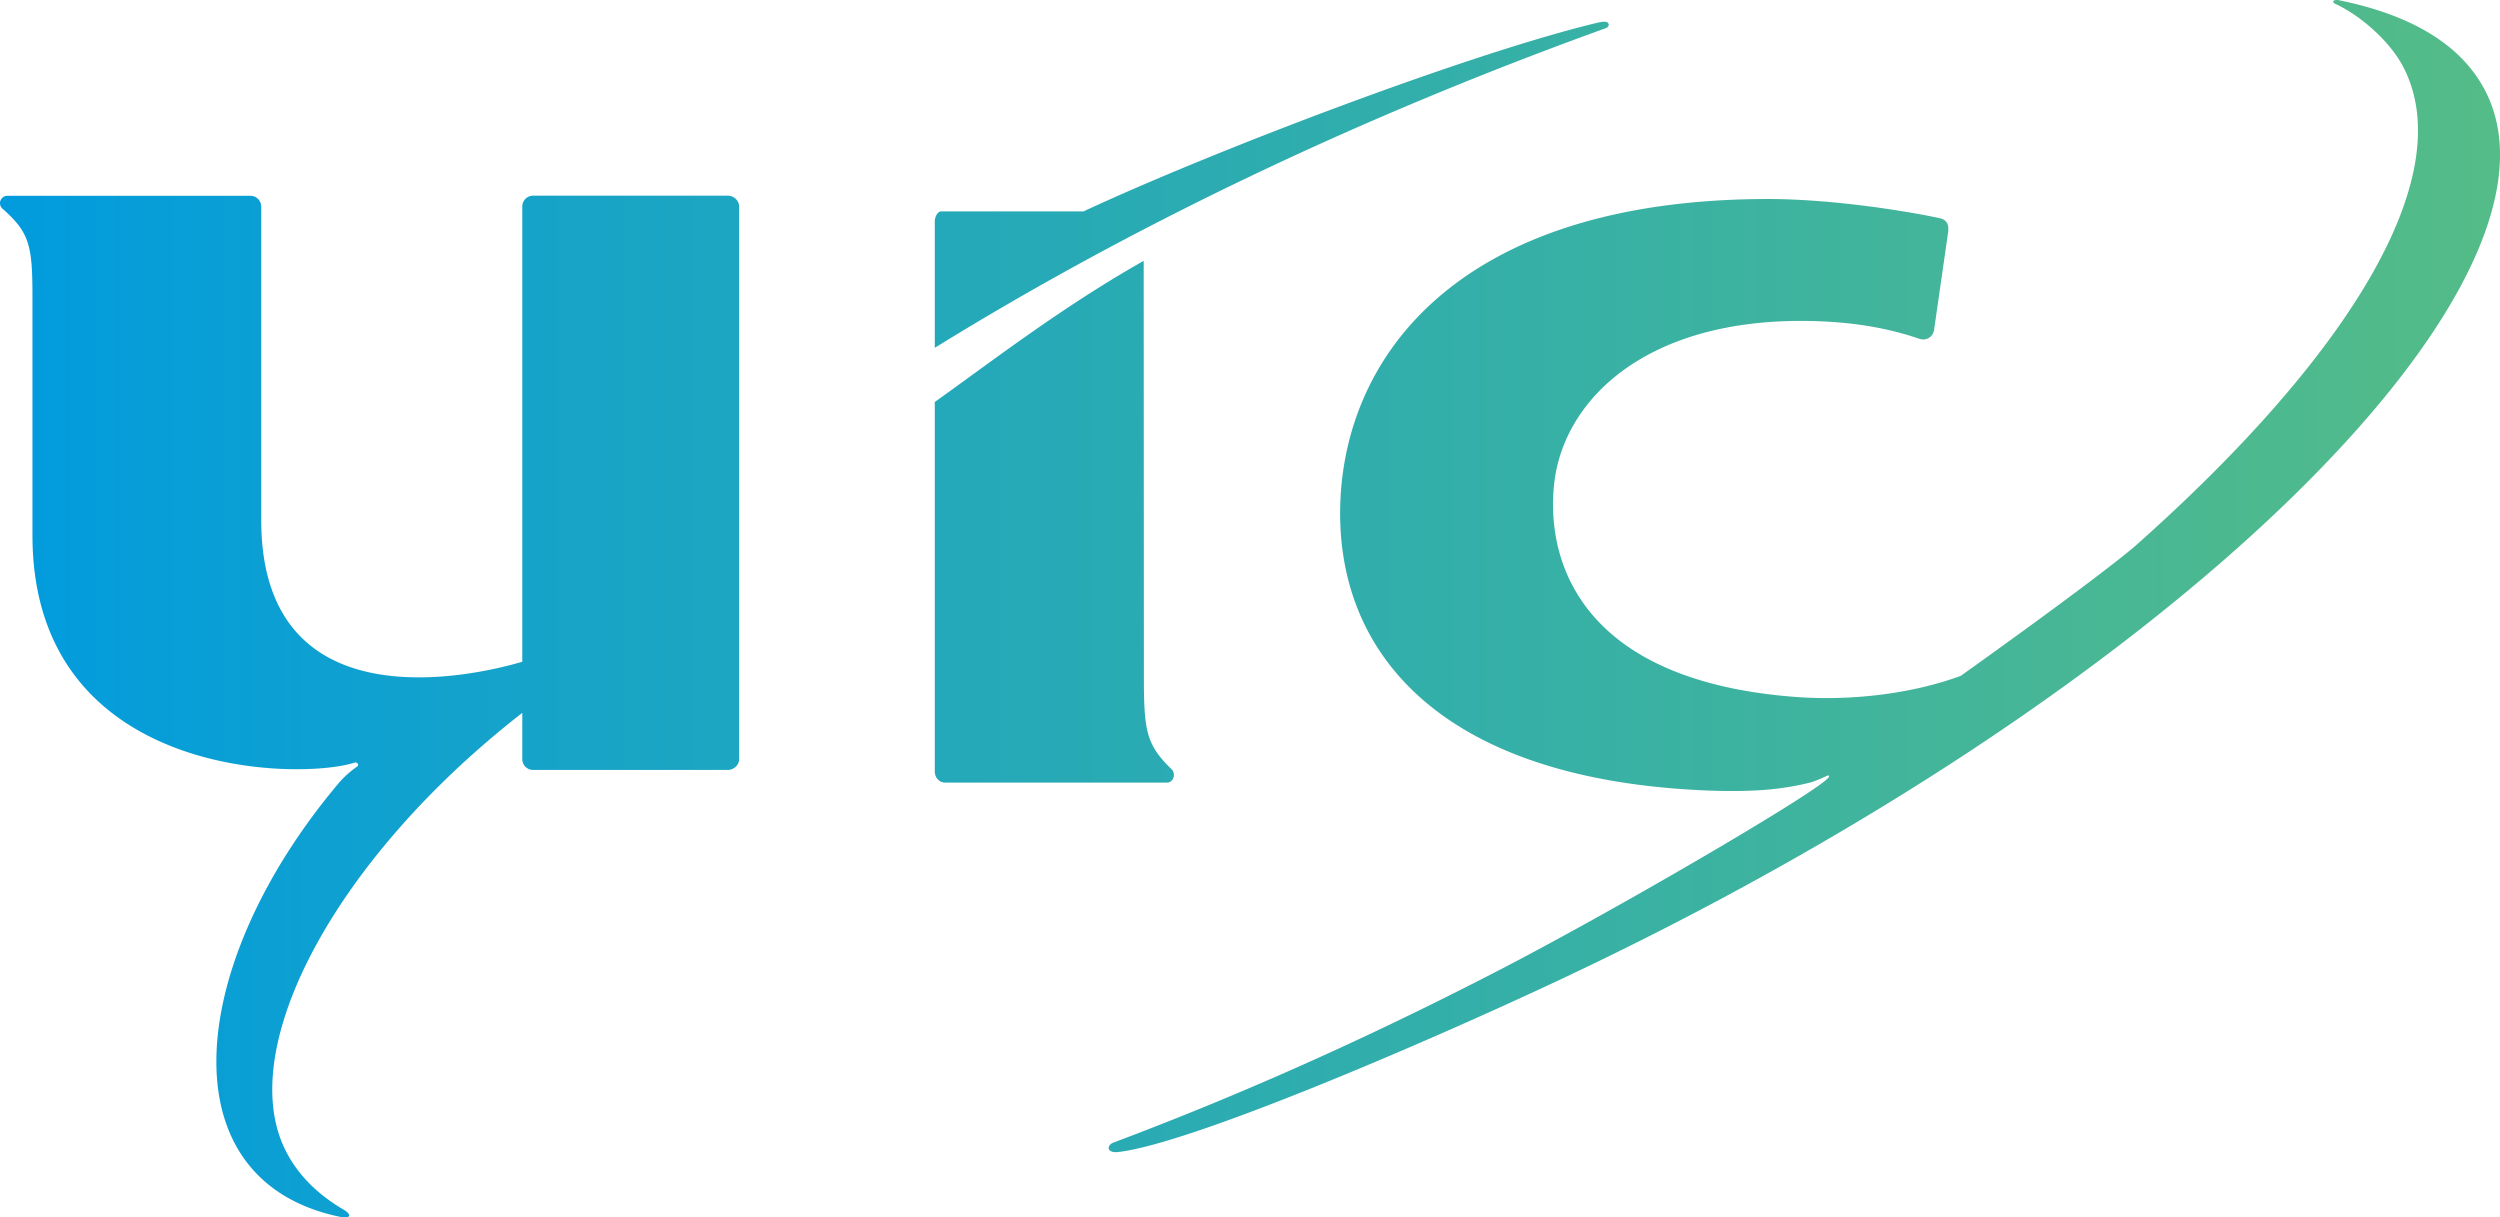
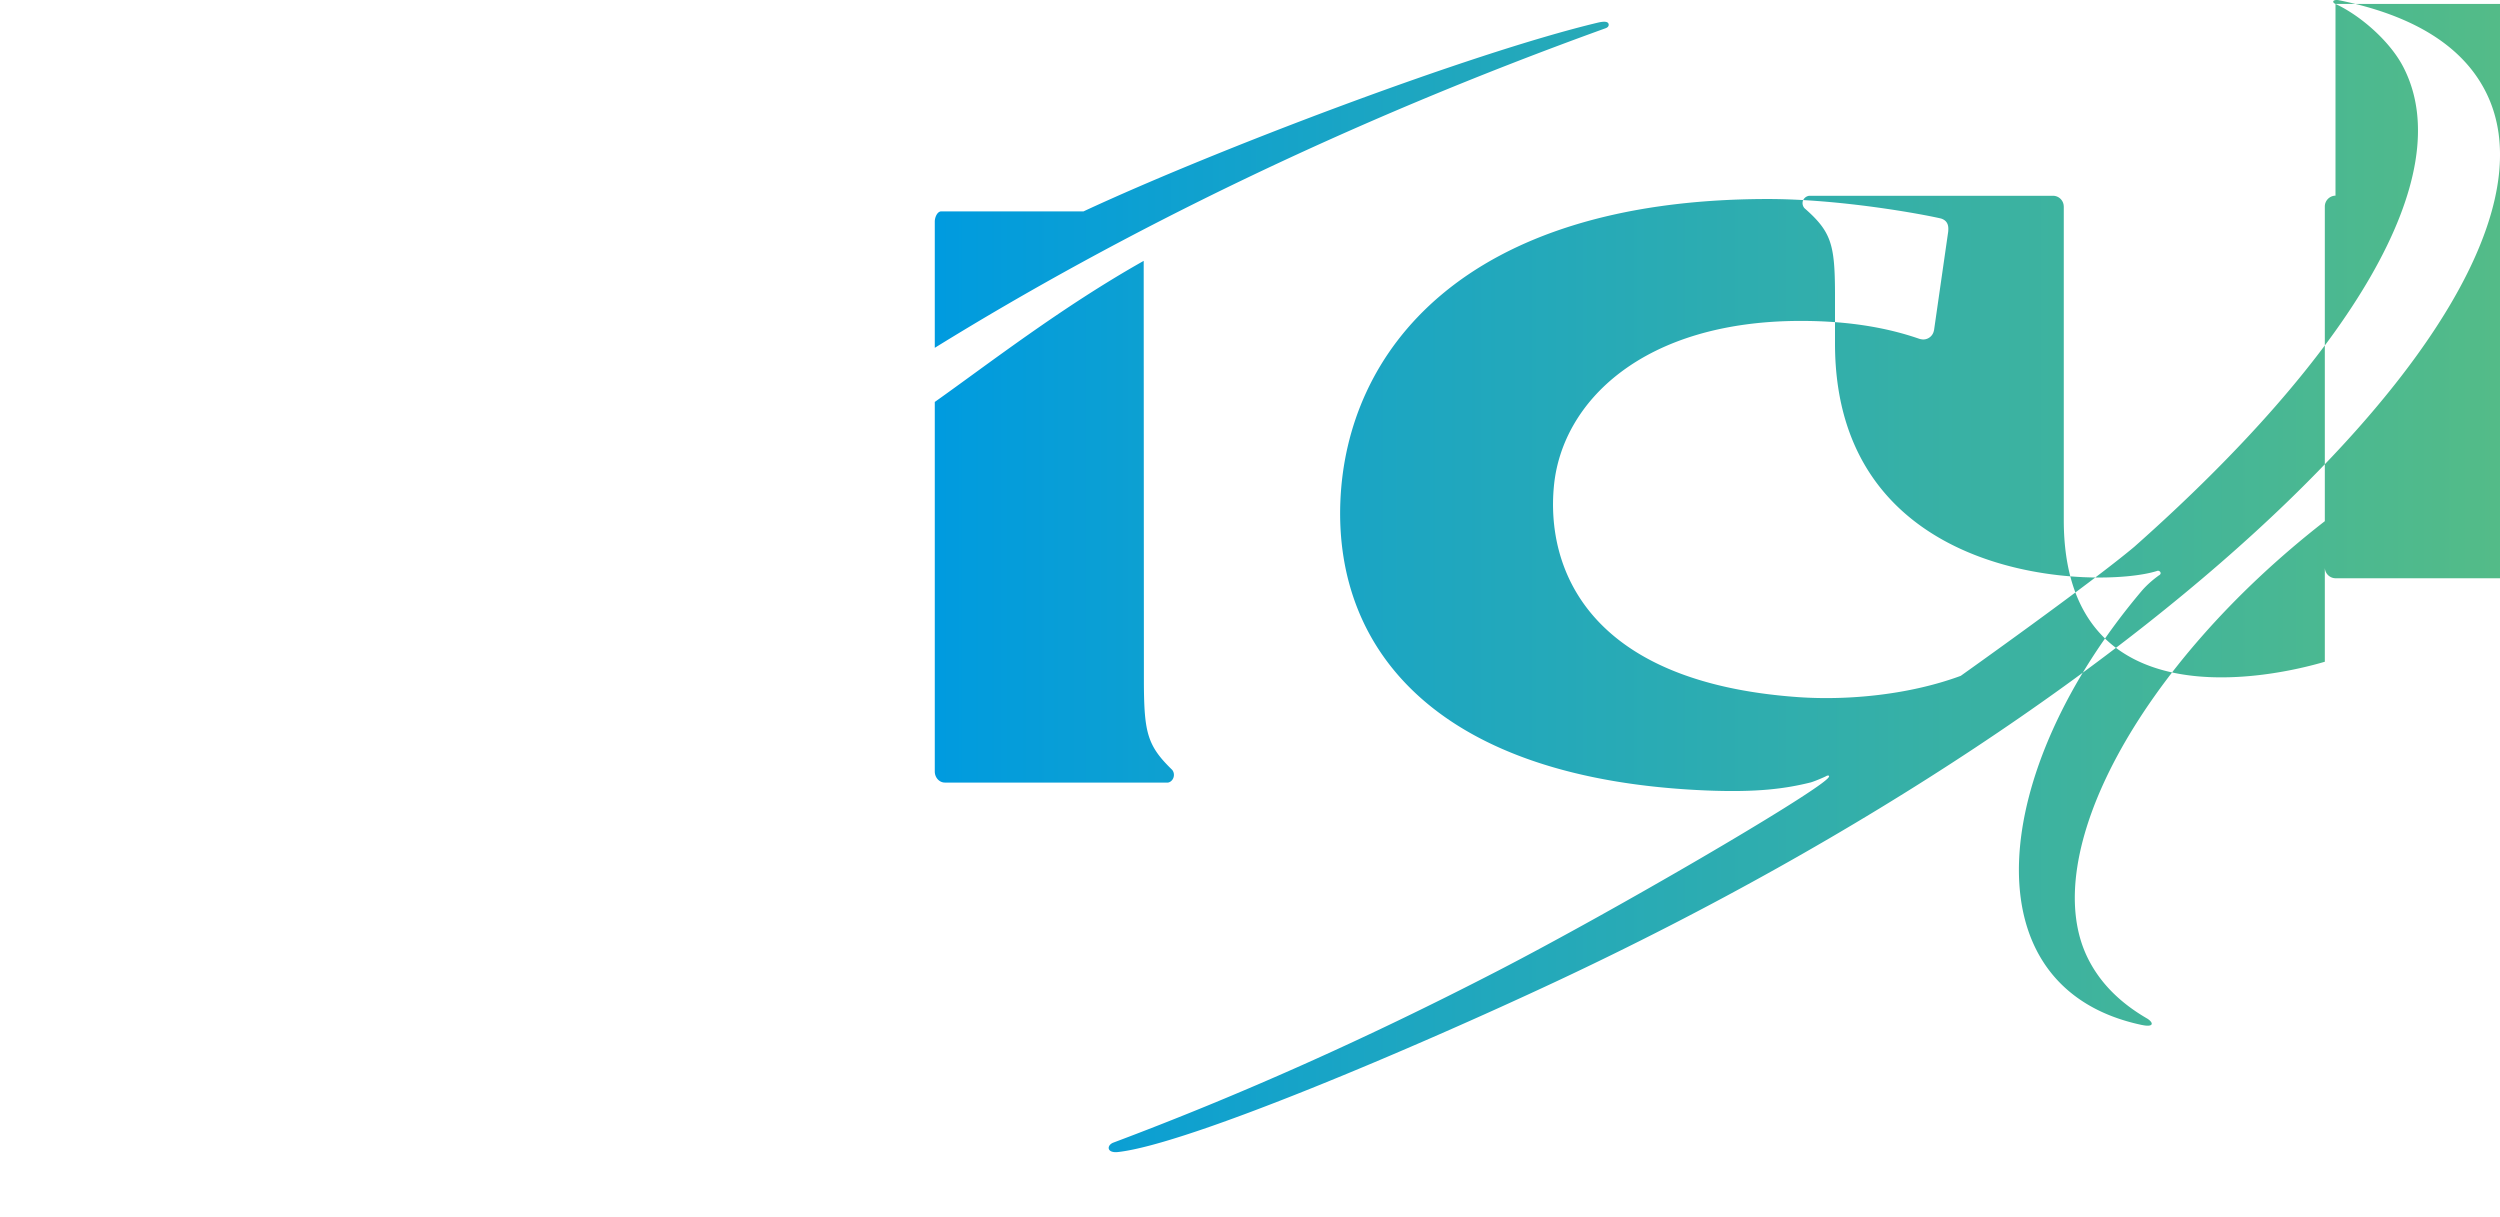
<svg xmlns="http://www.w3.org/2000/svg" height="56" width="115">
  <linearGradient id="a" x1="0%" x2="100%" y1="50%" y2="50%">
    <stop offset="0" stop-color="#009bdf" />
    <stop offset=".285" stop-color="#1da6c1" />
    <stop offset="1" stop-color="#57bd84" />
  </linearGradient>
-   <path d="M200 21.49c2.48-1.758 5.835-4.364 9.61-6.49l.009 19.439c.013 2.264.16 2.867 1.298 3.971a.359.359 0 01.083.235c0 .18-.125.335-.282.355H200.463v-.002c-.254 0-.463-.23-.463-.509zm30.487-17.445c.132-.032.23-.045.304-.045.156 0 .201.059.208.126.006.051-.015.129-.15.176C218.904 8.618 208.597 13.685 200 19v-5.808c0-.205.121-.468.296-.468h6.546c6.07-2.825 17.776-7.273 23.645-8.679zm33.946-.863c-.159-.07-.133-.182.054-.182.024 0 .05.002.08.006 3.456.696 5.788 2.132 6.84 4.345 4.218 8.867-14.458 27.5-42.823 40.797-6.438 3.017-16.901 7.48-20.15 7.845-.532.06-.534-.306-.227-.43 5.755-2.16 11.575-4.744 17.707-7.912 5.416-2.801 14.278-7.982 15.147-8.83.168-.161.02-.166-.05-.123-.063.04-.54.244-.72.294-1.177.292-2.47.464-4.79.37-12.316-.507-17.102-6.398-16.845-13.262.259-6.897 5.626-13.918 19.615-13.945 3.374-.004 7.116.689 8.012.896.368.114.349.424.334.604l-.653 4.543h-.003a.5.5 0 01-.49.418.717.717 0 01-.195-.035c-1.291-.445-3.028-.819-5.44-.819-7.237 0-10.992 3.703-11.357 7.61-.342 3.592 1.373 9.005 11.253 9.697 2.274.158 5.097-.106 7.462-.98 0 0 5.953-4.229 7.988-5.94 9.93-8.803 14.95-17.045 12.378-22.051-.63-1.23-2.026-2.411-3.127-2.916zM181.516 12h8.968c.274.005.516.226.516.498v25.424c0 .269-.242.492-.516.496h-8.968a.5.5 0 01-.491-.496v-2.13c-8.609 6.697-13.201 15.384-10.918 20.071.562 1.156 1.498 2.091 2.766 2.82.31.211.252.392-.25.286h-.005c-8.055-1.694-7.035-11.683.003-19.992.242-.276.516-.506.767-.688l.03-.018c.13-.092-.001-.224-.095-.194-2.585.84-14.83.712-14.83-10.458V16.444c-.01-2.211-.175-2.791-1.405-3.868a.357.357 0 01-.088-.23c0-.175.135-.319.309-.34h11.222a.495.495 0 01.484.492h.002v14.424c0 9.41 9.708 7.201 12.008 6.518V12.498c0-.272.222-.493.491-.498z" fill="url(#a)" fill-rule="evenodd" transform="translate(-157 -3)" />
+   <path d="M200 21.49c2.48-1.758 5.835-4.364 9.61-6.49l.009 19.439c.013 2.264.16 2.867 1.298 3.971a.359.359 0 01.083.235c0 .18-.125.335-.282.355H200.463v-.002c-.254 0-.463-.23-.463-.509zm30.487-17.445c.132-.032.23-.045.304-.045.156 0 .201.059.208.126.006.051-.015.129-.15.176C218.904 8.618 208.597 13.685 200 19v-5.808c0-.205.121-.468.296-.468h6.546c6.07-2.825 17.776-7.273 23.645-8.679zm33.946-.863c-.159-.07-.133-.182.054-.182.024 0 .05.002.08.006 3.456.696 5.788 2.132 6.84 4.345 4.218 8.867-14.458 27.5-42.823 40.797-6.438 3.017-16.901 7.48-20.15 7.845-.532.06-.534-.306-.227-.43 5.755-2.16 11.575-4.744 17.707-7.912 5.416-2.801 14.278-7.982 15.147-8.83.168-.161.02-.166-.05-.123-.063.04-.54.244-.72.294-1.177.292-2.47.464-4.79.37-12.316-.507-17.102-6.398-16.845-13.262.259-6.897 5.626-13.918 19.615-13.945 3.374-.004 7.116.689 8.012.896.368.114.349.424.334.604l-.653 4.543h-.003a.5.5 0 01-.49.418.717.717 0 01-.195-.035c-1.291-.445-3.028-.819-5.44-.819-7.237 0-10.992 3.703-11.357 7.61-.342 3.592 1.373 9.005 11.253 9.697 2.274.158 5.097-.106 7.462-.98 0 0 5.953-4.229 7.988-5.94 9.93-8.803 14.95-17.045 12.378-22.051-.63-1.23-2.026-2.411-3.127-2.916zh8.968c.274.005.516.226.516.498v25.424c0 .269-.242.492-.516.496h-8.968a.5.5 0 01-.491-.496v-2.13c-8.609 6.697-13.201 15.384-10.918 20.071.562 1.156 1.498 2.091 2.766 2.82.31.211.252.392-.25.286h-.005c-8.055-1.694-7.035-11.683.003-19.992.242-.276.516-.506.767-.688l.03-.018c.13-.092-.001-.224-.095-.194-2.585.84-14.83.712-14.83-10.458V16.444c-.01-2.211-.175-2.791-1.405-3.868a.357.357 0 01-.088-.23c0-.175.135-.319.309-.34h11.222a.495.495 0 01.484.492h.002v14.424c0 9.41 9.708 7.201 12.008 6.518V12.498c0-.272.222-.493.491-.498z" fill="url(#a)" fill-rule="evenodd" transform="translate(-157 -3)" />
</svg>